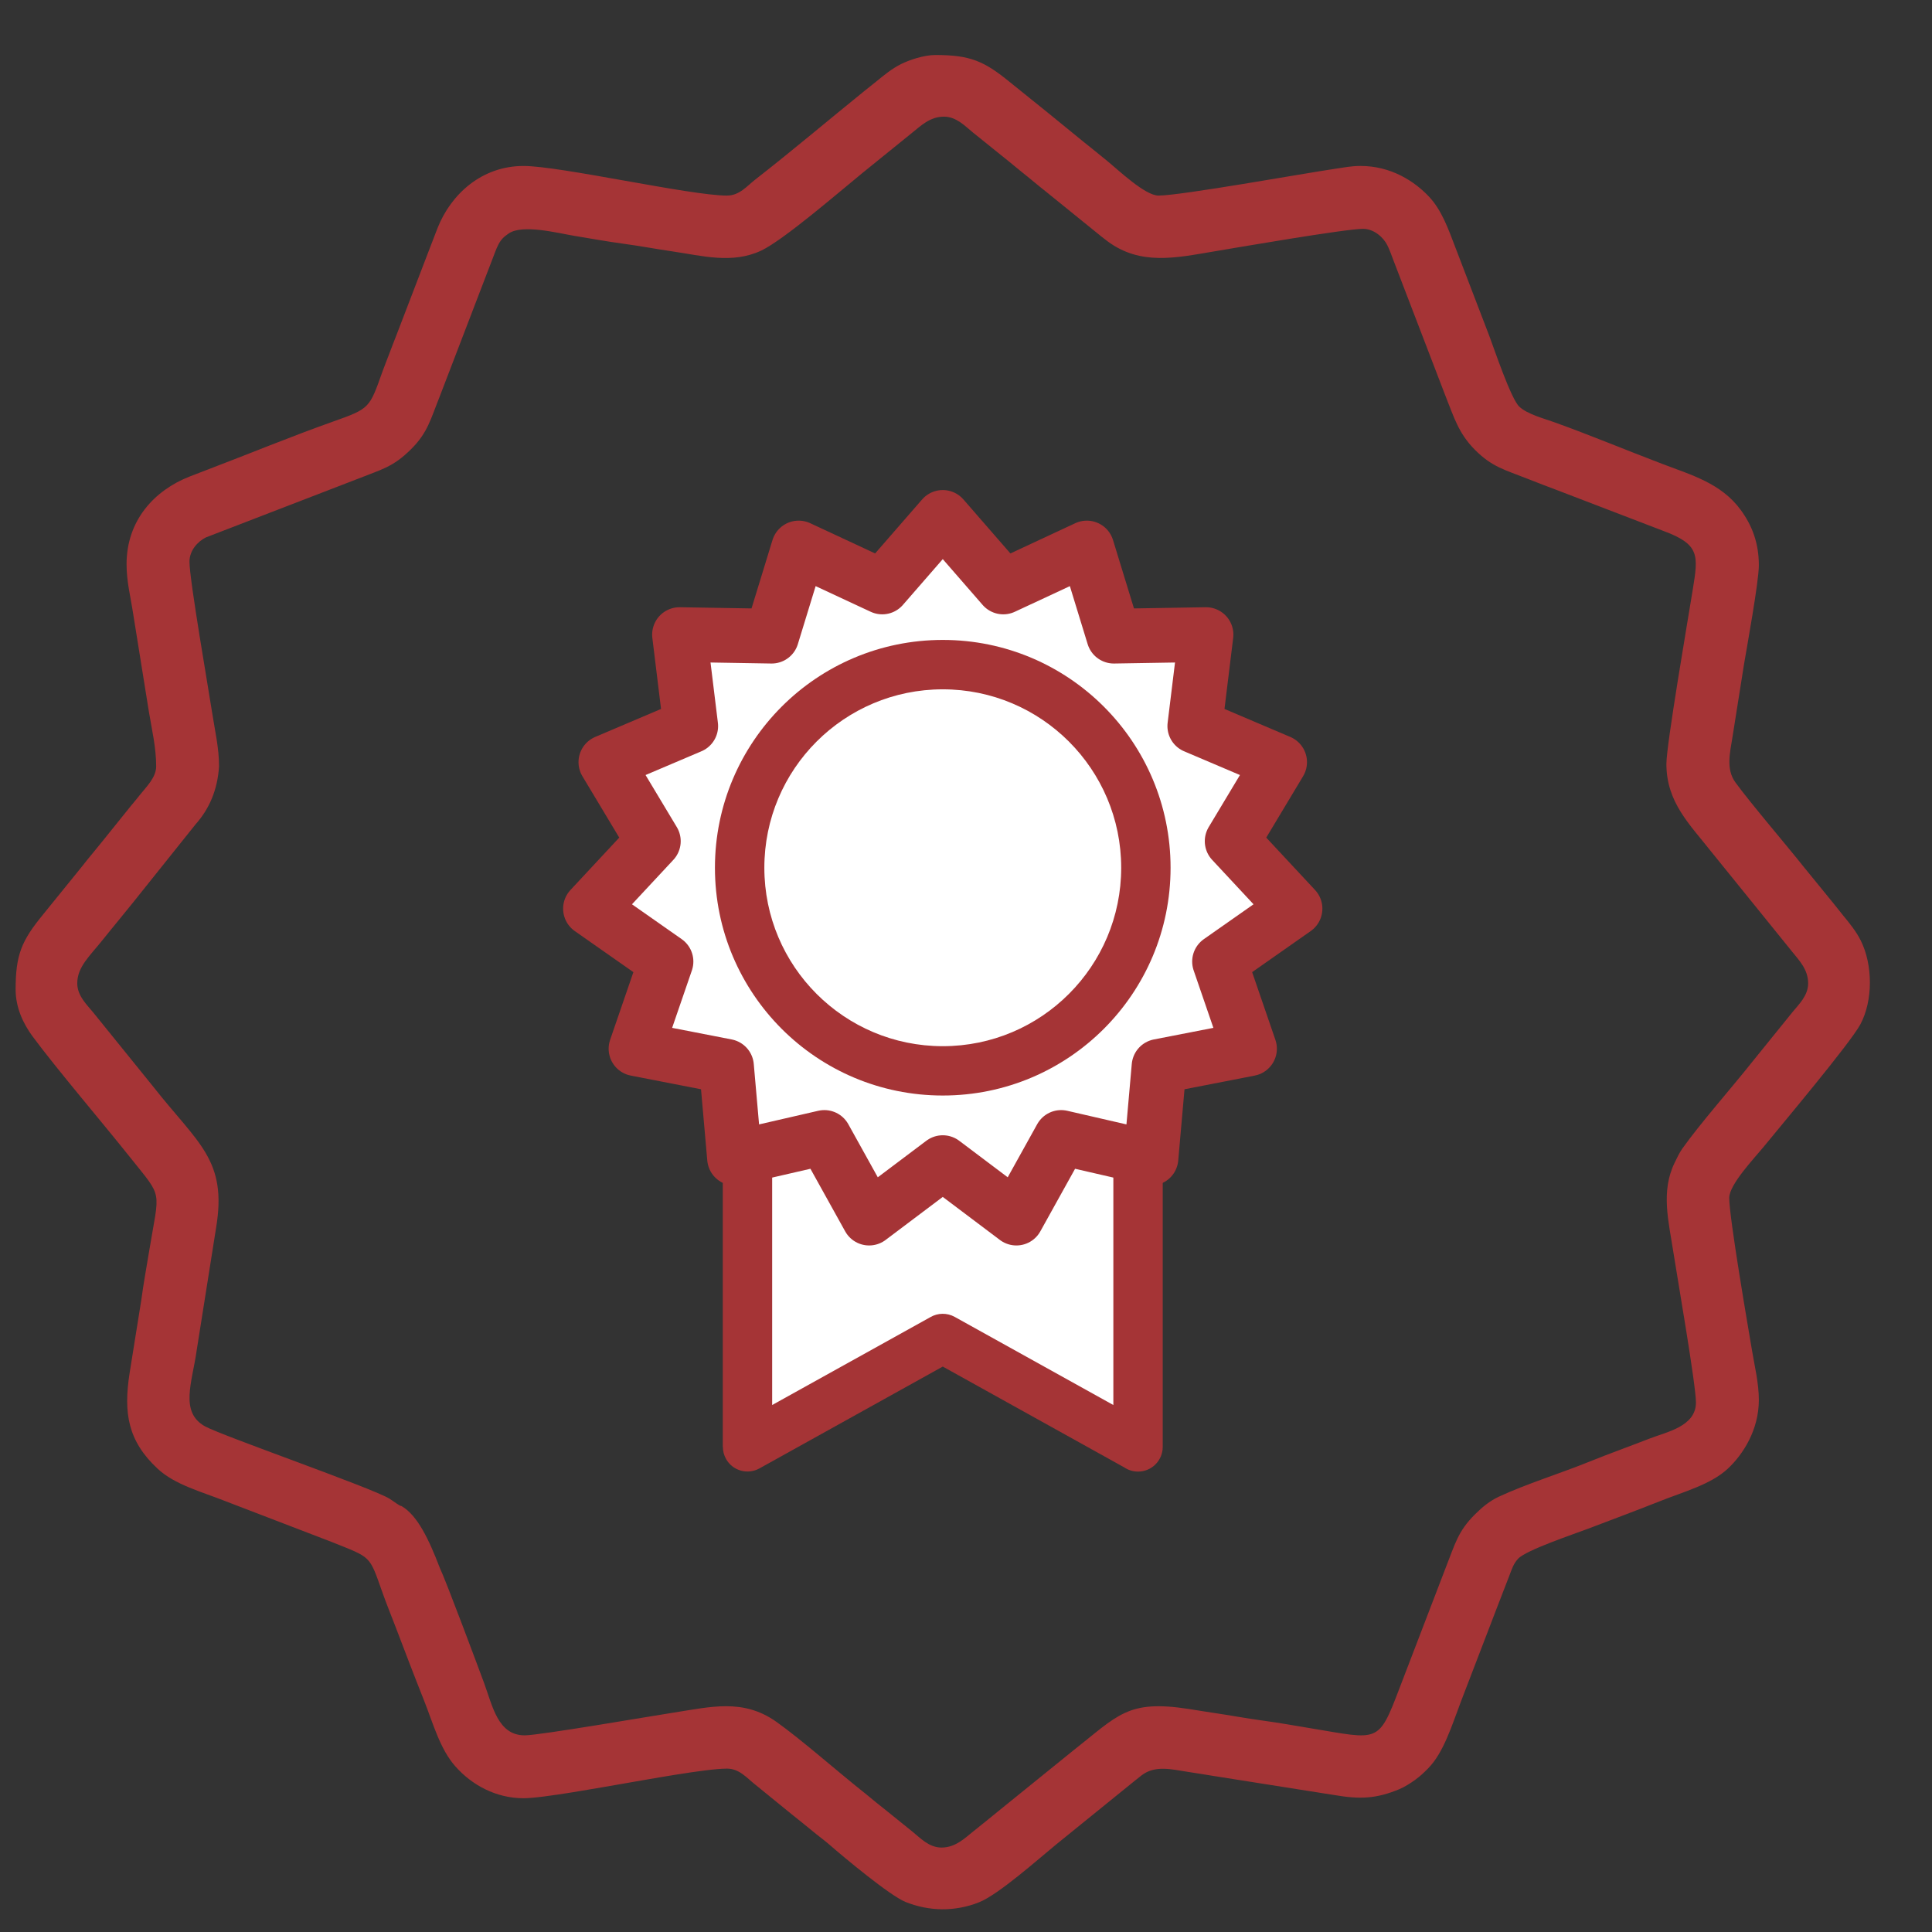
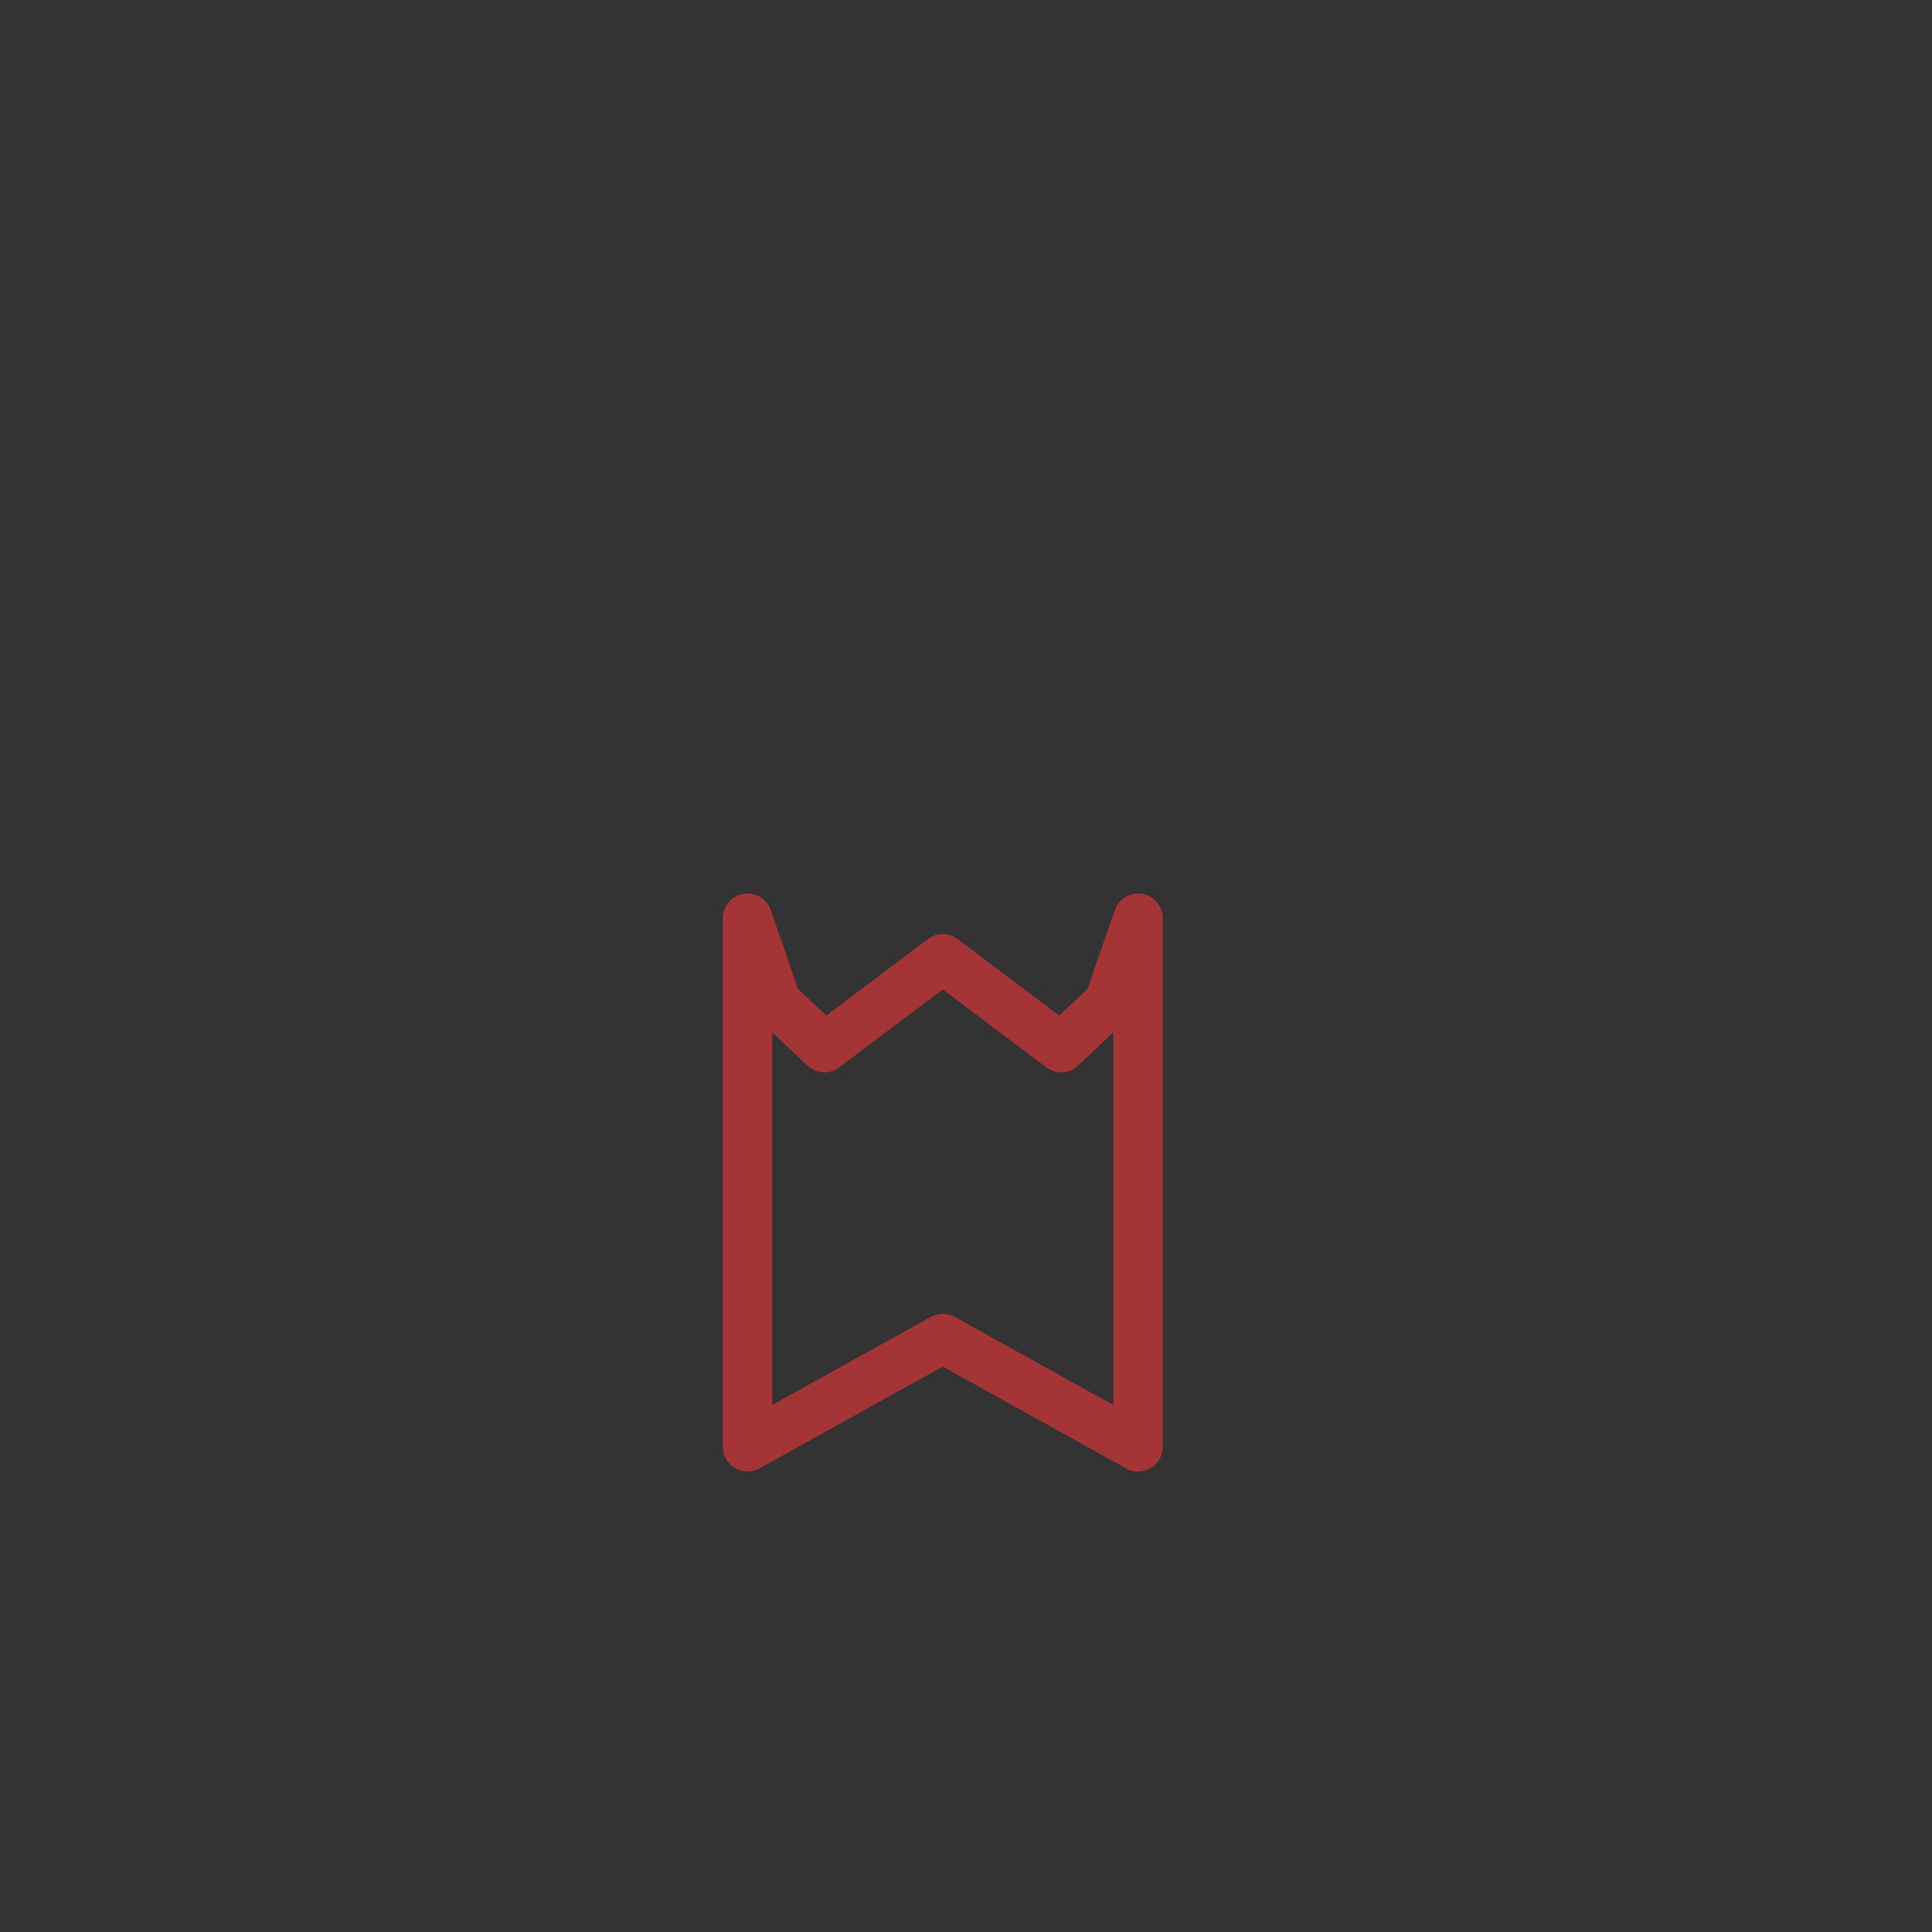
<svg xmlns="http://www.w3.org/2000/svg" xmlns:ns1="http://sodipodi.sourceforge.net/DTD/sodipodi-0.dtd" xmlns:ns2="http://www.inkscape.org/namespaces/inkscape" version="1.1" id="svg24" xml:space="preserve" width="33.333" height="33.333" viewBox="0 0 33.333 33.333" ns1:docname="4.svg" ns2:version="0.92.5 (2060ec1f9f, 2020-04-08)">
  <rect x="0" y="0" width="33.333" height="33.333" fill="#333333" stroke="none" />
  <defs id="defs28" />
  <ns1:namedview pagecolor="#ffffff" bordercolor="#666666" borderopacity="1" objecttolerance="10" gridtolerance="10" guidetolerance="10" ns2:pageopacity="0" ns2:pageshadow="2" ns2:window-width="643" ns2:window-height="480" id="namedview26" showgrid="false" ns2:zoom="7.0800003" ns2:cx="16.666666" ns2:cy="16.666666" ns2:window-x="52" ns2:window-y="27" ns2:window-maximized="0" ns2:current-layer="g32" />
  <g id="g32" ns2:groupmode="layer" ns2:label="ink_ext_XXXXXX" transform="matrix(1.333,0,0,-1.333,0,33.333)">
    <g id="g34" transform="scale(0.1)">
-       <path d="m 10,122.785 c 0,2.164 1.648,3.551 3.371,5.727 0.676,0.851 1.301,1.597 2.004,2.465 0.711,0.875 1.293,1.601 2,2.464 l 7.941,9.93 c 1.75,1.965 2.836,4.406 3.035,7.5 0,2.395 -0.535,4.617 -0.891,6.93 -0.461,3.008 -2.938,17.222 -2.938,19.558 0,1.461 1.082,2.625 2.121,3.141 l 19.578,7.551 c 3.199,1.273 4.633,1.535 6.98,3.867 2.188,2.172 2.535,3.91 3.754,6.937 l 6.016,15.684 c 0.262,0.652 0.473,1.246 0.754,1.961 0.246,0.629 0.488,1.348 0.789,1.922 0.355,0.676 0.719,1 1.305,1.406 1.801,1.262 6.406,0.055 8.531,-0.297 2.144,-0.351 4.199,-0.726 6.328,-1.015 2.106,-0.282 4.152,-0.672 6.344,-0.993 3.844,-0.562 7.742,-1.656 11.484,0.094 2.91,1.367 10.187,7.664 13.101,10.039 l 6.438,5.211 c 1.129,0.899 2.312,2.094 4.129,2.094 1.613,0 2.754,-1.242 3.719,-2.023 l 4.773,-3.844 c 0.57,-0.465 1.016,-0.844 1.578,-1.293 1.094,-0.863 2.098,-1.735 3.172,-2.574 l 6.348,-5.141 c 0.558,-0.457 1.031,-0.84 1.605,-1.27 4.258,-3.152 8.859,-2.121 13.656,-1.316 2.758,0.461 17.086,2.941 19.399,2.941 1.418,0 2.644,-1.117 3.14,-2.125 0.293,-0.593 0.539,-1.285 0.782,-1.933 l 6.726,-17.528 c 1.11,-2.765 1.688,-4.859 3.832,-7.019 2.231,-2.238 3.84,-2.566 6.907,-3.785 1.308,-0.524 2.535,-0.977 3.917,-1.504 l 13.61,-5.223 c 4.699,-1.738 4.465,-3.168 3.762,-7.547 -0.571,-3.558 -3.418,-20.082 -3.418,-22.589 0,-4.985 3.039,-7.844 5.832,-11.395 l 7.851,-9.703 c 0.895,-1.098 1.692,-2.078 2.567,-3.176 0.902,-1.129 2.097,-2.312 2.097,-4.129 0,-1.613 -1.242,-2.75 -2.023,-3.719 l -5.137,-6.351 c -2.644,-3.34 -6.828,-8.078 -9.117,-11.309 -0.387,-0.547 -0.684,-1.179 -1.012,-1.859 -1.804,-3.711 -0.762,-7.598 -0.172,-11.453 0.461,-3.008 2.938,-17.223 2.938,-19.559 0,-3.109 -3.778,-3.801 -6.016,-4.676 -2.668,-1.039 -5.215,-1.945 -7.844,-3.008 -3.636,-1.473 -8.082,-2.852 -11.617,-4.492 -1.258,-0.586 -2.203,-1.391 -3.125,-2.305 -2.238,-2.231 -2.566,-3.84 -3.785,-6.902 L 181.148,31.582 c -2.769,-7.273 -2.652,-6.672 -11.468,-5.219 -2.145,0.355 -4.2,0.727 -6.328,1.012 -2.106,0.285 -4.153,0.676 -6.344,0.996 -0.977,0.141 -2.024,0.324 -3.172,0.5 -7.926,1.219 -9.094,-0.805 -14.977,-5.422 l -9.699,-7.851 c -1.097,-0.898 -2.078,-1.695 -3.18,-2.57 -1.125,-0.898 -2.312,-2.098 -4.125,-2.098 -1.617,0 -2.753,1.246 -3.718,2.027 -1.114,0.898 -2.082,1.672 -3.18,2.566 -0.562,0.461 -1.031,0.816 -1.594,1.274 -0.57,0.465 -1.015,0.848 -1.578,1.293 -3.34,2.645 -8.082,6.832 -11.308,9.121 -4.317,3.055 -8.543,1.914 -13.317,1.18 -2.664,-0.406 -17.332,-2.938 -19.238,-2.938 -3.484,0 -4.149,3.746 -5.289,6.836 -0.828,2.238 -4.91,13.172 -5.719,14.867 -1.375,3.594 -2.871,6.777 -4.949,7.976 -0.266,0 -0.984,0.606 -1.582,0.969 -2.371,1.426 -21.621,8.121 -23.844,9.344 -3.32,1.832 -1.656,5.734 -1.086,9.816 l 2.508,15.84 c 1.492,8.855 -2.32,10.918 -8.16,18.351 l -7.707,9.527 C 11.316,119.957 10,121.133 10,122.785 Z m 84.094,101.961 c -4.766,0 -21.57,3.832 -26.332,3.832 -5.402,0 -9.387,-3.644 -11.125,-8.023 -0.324,-0.817 -0.57,-1.489 -0.887,-2.301 l -4.469,-11.649 c -0.317,-0.812 -0.621,-1.582 -0.887,-2.304 -0.312,-0.844 -0.578,-1.453 -0.883,-2.309 -1.703,-4.801 -1.641,-4.804 -6.422,-6.504 -5.469,-1.941 -10.863,-4.175 -16.27,-6.23 -0.809,-0.309 -1.535,-0.586 -2.301,-0.887 -4.555,-1.793 -8.137,-5.68 -8.137,-11.332 0,-2.285 0.512,-4.164 0.863,-6.476 l 2.031,-12.649 c 0.379,-2.273 0.938,-4.625 0.938,-7.043 0,-1.441 -1.293,-2.668 -2.008,-3.578 -0.438,-0.563 -0.781,-0.953 -1.223,-1.492 l -3.773,-4.688 c -0.863,-1.086 -1.73,-2.086 -2.57,-3.168 l -5.07,-6.257 c -2.773,-3.391 -3.547,-5.18 -3.547,-9.7 0,-2.316 0.965,-4.41 2.207,-6.086 3.078,-4.164 9.156,-11.297 12.609,-15.636 4.32,-5.422 3.809,-3.965 2.465,-12.149 -0.355,-2.144 -0.731,-4.199 -1.016,-6.328 l -1.52,-9.492 c -0.785,-5.094 -0.242,-8.73 3.641,-12.34 2.23,-2.074 5.688,-2.973 8.742,-4.184 l 13.836,-5.312 c 5.113,-2.059 4.785,-1.652 6.484,-6.438 0.57,-1.617 1.148,-3.004 1.762,-4.621 1.203,-3.16 2.375,-6.234 3.605,-9.32 1.207,-3.031 2.094,-6.391 4.109,-8.656 2.16,-2.434 5.281,-4.113 8.812,-4.113 2.52,0 10.406,1.469 12.949,1.895 2.738,0.461 10.656,1.938 13.383,1.938 1.613,0 2.558,-1.207 3.668,-2.074 l 4.75,-3.867 c 0.562,-0.461 1.031,-0.812 1.593,-1.277 0.575,-0.465 1,-0.816 1.583,-1.289 0.589,-0.476 1.128,-0.863 1.683,-1.348 1.817,-1.59 7.824,-6.598 9.832,-7.402 3.063,-1.227 6.387,-1.285 9.512,-0.047 2.519,1.004 7.617,5.543 9.941,7.449 l 9.52,7.715 c 0.586,0.461 1.008,0.832 1.594,1.277 1.75,1.336 3.902,0.762 5.906,0.453 1.156,-0.18 2.187,-0.336 3.172,-0.504 l 15.84,-2.504 c 3.339,-0.566 5.429,-0.496 8.46,0.769 0.637,0.266 1.493,0.809 2.004,1.184 0.719,0.531 1.075,0.871 1.696,1.5 2.027,2.051 3.105,5.656 4.254,8.672 L 193.57,41.5 c 0.313,0.824 0.59,1.543 0.887,2.301 0.305,0.762 0.586,1.496 0.891,2.301 0.351,0.922 0.547,1.566 1.14,2.211 1.024,1.113 7.215,3.184 9.047,3.879 3.188,1.215 6.246,2.348 9.348,3.582 3.012,1.199 6.543,2.141 8.738,4.184 2.024,1.883 4.027,5.066 4.027,8.899 0,2.172 -0.539,4.348 -0.89,6.449 -0.504,3.008 -2.942,17.113 -2.942,19.719 0,1.73 3.266,5.145 4.508,6.665 2.258,2.773 11.141,13.324 12.461,15.781 1.66,3.094 1.617,7.73 0.055,10.851 -0.617,1.231 -1.453,2.239 -2.305,3.278 -0.441,0.539 -0.762,0.961 -1.207,1.511 l -3.867,4.743 c -2.113,2.671 -6.887,8.246 -8.848,10.941 -1.242,1.703 -0.699,3.852 -0.386,5.816 l 1.507,9.504 c 0.352,2.098 1.914,10.684 1.914,12.766 0,2.848 -0.839,5.133 -2.367,7.207 -2.519,3.414 -6.312,4.477 -10.172,5.945 -4.691,1.785 -9.234,3.688 -13.929,5.375 -1.364,0.492 -3.465,1.028 -4.532,2.012 -1.085,1.004 -3.293,7.594 -3.855,9.074 l -4.465,11.649 c -0.855,2.238 -1.711,4.675 -3.324,6.41 -1.914,2.062 -4.988,4.027 -8.899,4.027 -1.23,0 -2.14,-0.195 -3.3,-0.367 -4.086,-0.598 -19.946,-3.465 -22.864,-3.465 -1.734,0 -5.148,3.266 -6.668,4.508 -1.066,0.867 -2.019,1.644 -3.089,2.496 l -4.657,3.797 c -0.578,0.473 -1.015,0.812 -1.593,1.281 -1.11,0.887 -2.086,1.672 -3.18,2.563 -3.387,2.773 -5.18,3.547 -9.695,3.547 -1.473,0 -3.383,-0.645 -4.418,-1.165 -1.243,-0.621 -2.254,-1.468 -3.278,-2.308 -0.539,-0.438 -0.961,-0.758 -1.508,-1.203 -4.703,-3.805 -9.332,-7.727 -14.093,-11.438 -1.109,-0.867 -2.055,-2.078 -3.668,-2.078" style="fill:#a53436;fill-opacity:1;fill-rule:evenodd;stroke:none" id="path36" ns2:connector-curvature="0" />
-       <path d="M 147.297,131.215 V 62.789 L 122.023,76.828 96.75,62.789 v 68.426 l 3.762,-10.902 6.187,-5.868 15.324,11.535 15.321,-11.535 6.191,5.868 3.762,10.902" style="fill:#ffffff;fill-opacity:1;fill-rule:evenodd;stroke:none" id="path38" ns2:connector-curvature="0" />
      <path d="M 150.492,131.215 V 62.789 c 0,-1.766 -1.429,-3.199 -3.195,-3.199 -0.66,0 -1.27,0.199 -1.777,0.539 L 122.023,73.184 98.297,60.004 c -1.539,-0.856 -3.481,-0.305 -4.332,1.234 -0.273,0.492 -0.402,1.023 -0.402,1.551 h -0.012 v 68.426 c 0,1.762 1.434,3.191 3.199,3.191 1.445,0 2.664,-0.957 3.059,-2.273 l 3.468,-10.055 3.664,-3.469 13.172,9.918 c 1.176,0.879 2.762,0.828 3.867,-0.039 l 13.125,-9.879 3.665,3.469 3.503,10.168 c 0.575,1.672 2.391,2.559 4.059,1.988 1.324,-0.457 2.16,-1.695 2.16,-3.019 z m -6.39,-63.008 v 48.25 l -4.563,-4.316 v 0 c -1.105,-1.055 -2.844,-1.188 -4.105,-0.239 l -13.411,10.094 -13.277,-9.992 c -1.223,-1.031 -3.055,-0.996 -4.242,0.137 l -4.563,4.316 v -48.25 l 20.5,11.387 c 0.934,0.535 2.122,0.578 3.129,0.019 L 144.102,68.207" style="fill:#a53436;fill-opacity:1;fill-rule:nonzero;stroke:none" id="path40" ns2:connector-curvature="0" />
-       <path d="m 122.023,183.09 7.832,-9 10.813,5.039 3.496,-11.406 11.93,0.199 -1.449,-11.84 10.976,-4.668 -6.141,-10.23 8.133,-8.731 -9.765,-6.848 3.875,-11.281 -11.707,-2.281 -1.047,-11.883 -11.625,2.676 -5.793,-10.434 -9.528,7.176 -9.531,-7.176 -5.793,10.434 -11.625,-2.676 -1.043,11.883 -11.711,2.281 3.879,11.281 -9.77,6.848 8.133,8.731 -6.141,10.23 10.98,4.668 -1.449,11.84 11.926,-0.199 3.496,11.406 10.816,-5.039 7.832,9" style="fill:#ffffff;fill-opacity:1;fill-rule:evenodd;stroke:none" id="path42" ns2:connector-curvature="0" />
-       <path d="m 122.023,183.09 7.832,-9 10.813,5.039 3.496,-11.406 11.93,0.199 -1.449,-11.84 10.976,-4.668 -6.141,-10.23 8.133,-8.731 -9.765,-6.848 3.875,-11.281 -11.707,-2.281 -1.047,-11.883 -11.625,2.676 -5.793,-10.434 -9.528,7.176 -9.531,-7.176 -5.793,10.434 -11.625,-2.676 -1.043,11.883 -11.711,2.281 3.879,11.281 -9.77,6.848 8.133,8.731 -6.141,10.23 10.98,4.668 -1.449,11.84 11.926,-0.199 3.496,11.406 10.816,-5.039 z" style="fill:none;stroke:#a53436;stroke-width:7.087;stroke-linecap:round;stroke-linejoin:round;stroke-miterlimit:22.926;stroke-dasharray:none;stroke-opacity:1" id="path44" ns2:connector-curvature="0" />
-       <path d="m 122.023,167.234 c 8.141,0 15.512,-3.3 20.848,-8.636 5.336,-5.336 8.637,-12.711 8.637,-20.852 0,-8.141 -3.301,-15.512 -8.637,-20.848 -5.336,-5.335 -12.707,-8.632 -20.848,-8.632 -8.14,0 -15.515,3.297 -20.851,8.632 -5.332,5.336 -8.637,12.707 -8.637,20.848 0,8.141 3.305,15.516 8.637,20.852 5.336,5.336 12.711,8.636 20.851,8.636 z m 16.329,-13.156 c -4.176,4.176 -9.954,6.762 -16.329,6.762 -6.378,0 -12.152,-2.586 -16.332,-6.762 -4.179,-4.18 -6.761,-9.953 -6.761,-16.332 0,-6.375 2.582,-12.148 6.761,-16.328 4.18,-4.18 9.954,-6.766 16.332,-6.766 6.375,0 12.153,2.586 16.329,6.766 4.179,4.18 6.765,9.953 6.765,16.328 0,6.379 -2.586,12.152 -6.765,16.332" style="fill:#a53436;fill-opacity:1;fill-rule:nonzero;stroke:none" id="path46" ns2:connector-curvature="0" />
    </g>
  </g>
</svg>